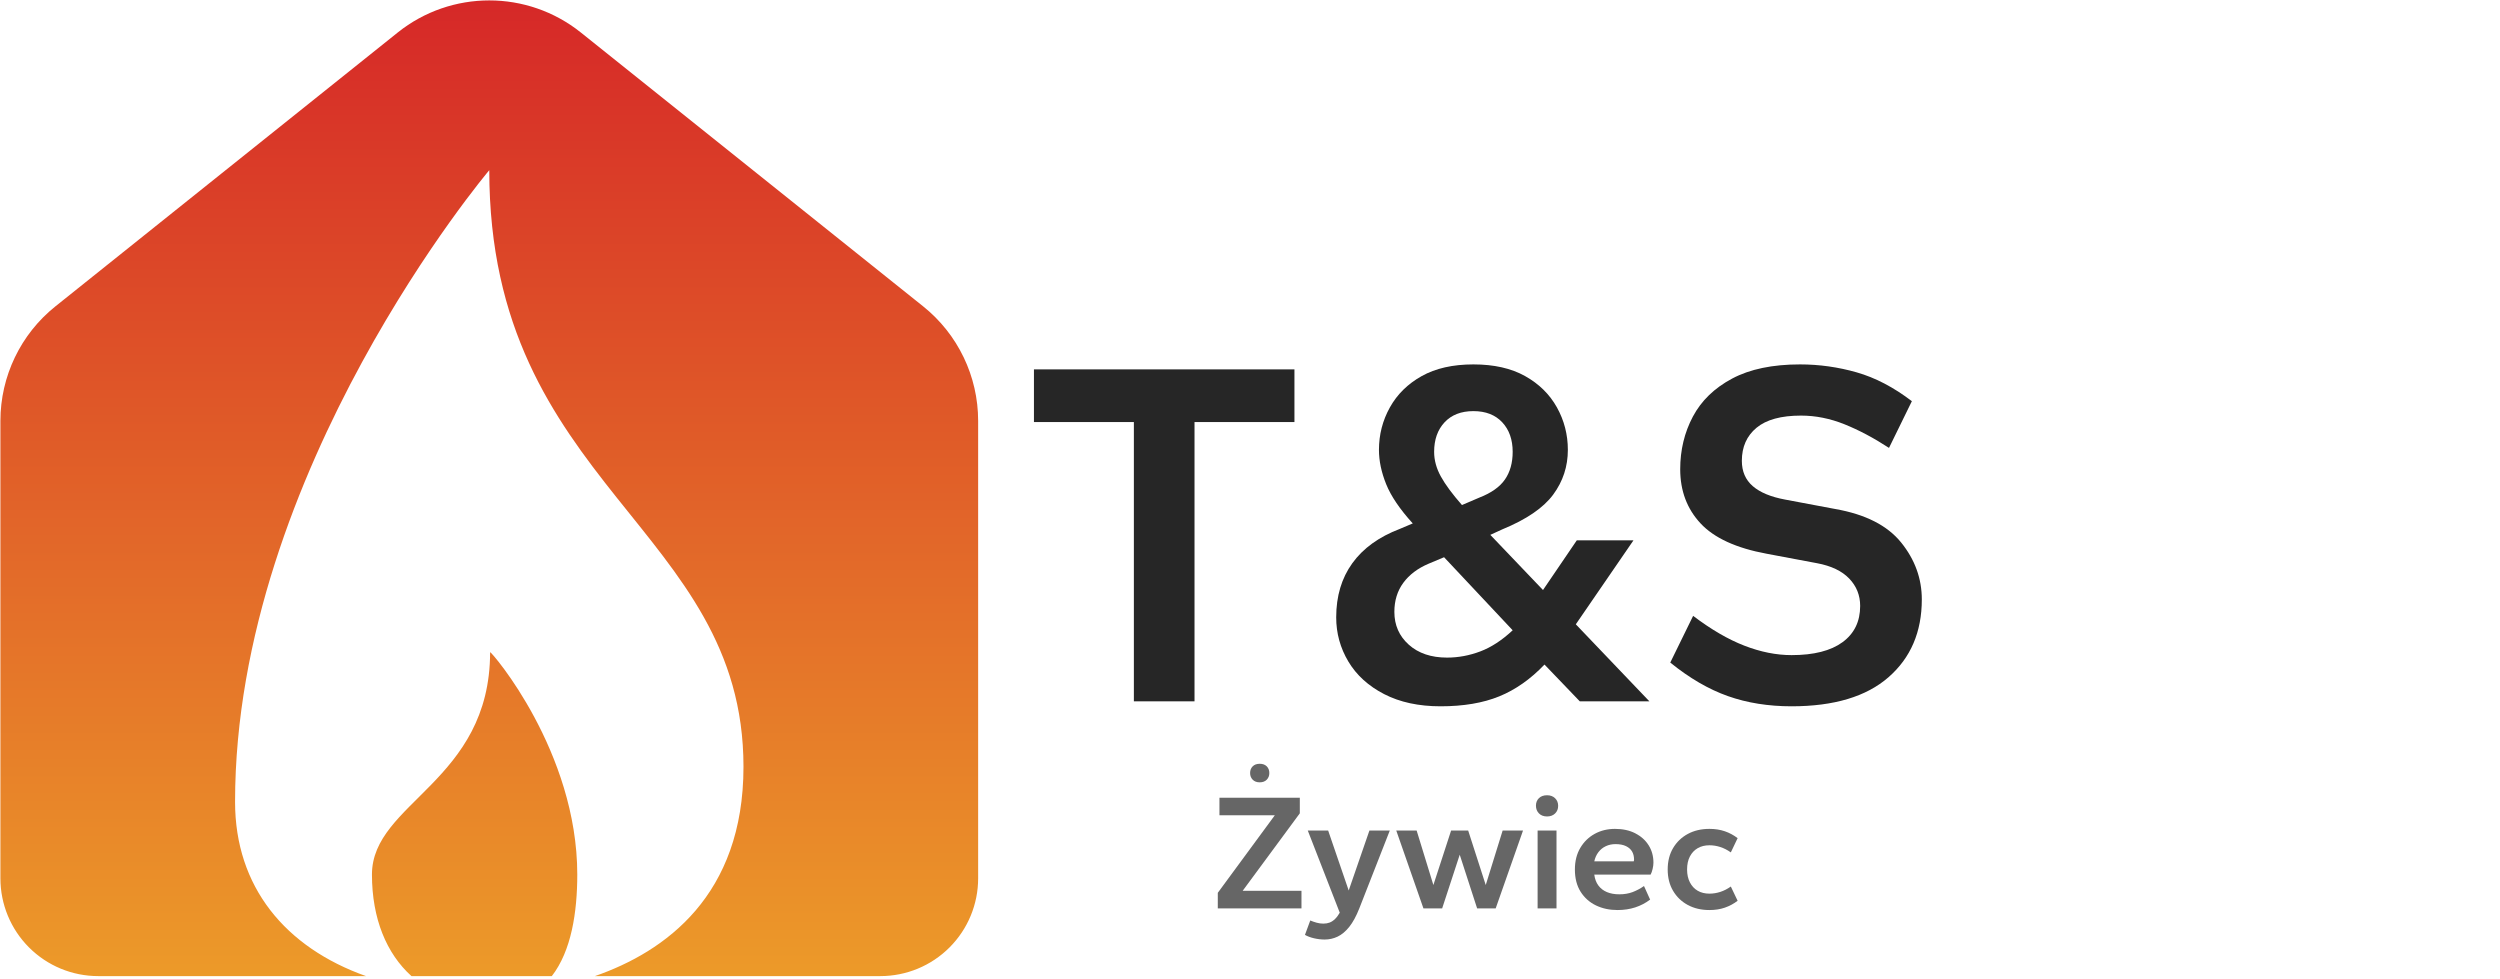
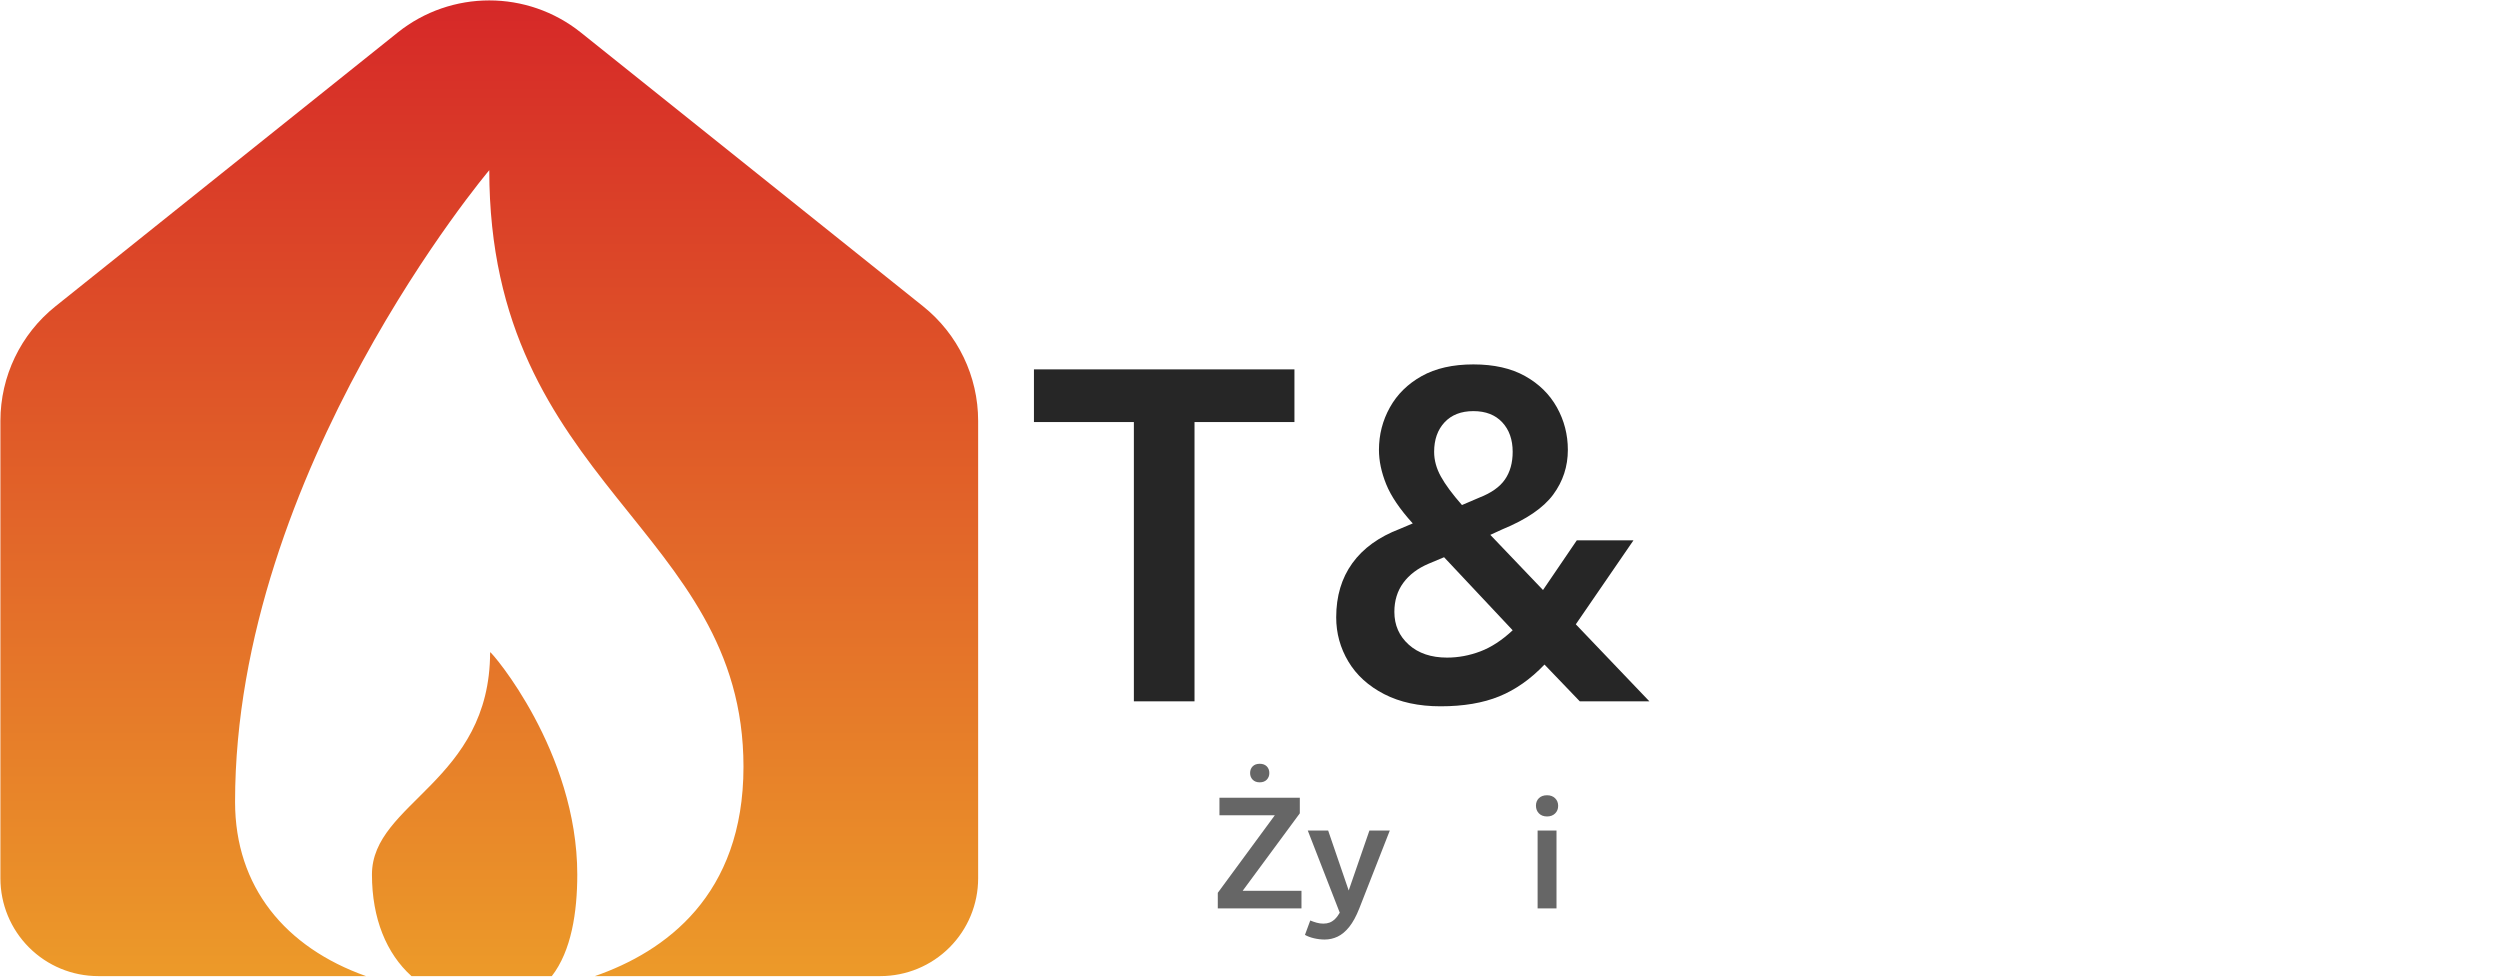
<svg xmlns="http://www.w3.org/2000/svg" width="100%" height="100%" viewBox="0 0 3020 1183" version="1.1" xml:space="preserve" style="fill-rule:evenodd;clip-rule:evenodd;stroke-linejoin:round;stroke-miterlimit:2;">
  <g transform="matrix(1,0,0,1,-1109.74,-660.917)">
    <path d="M1551.86,1840.05L1228.35,1840.05C1197.02,1840.05 1166.98,1827.6 1144.83,1805.45C1122.68,1783.3 1110.24,1753.26 1110.24,1721.94C1110.24,1551.15 1110.24,1247.12 1110.24,1169.29C1110.24,1115.47 1134.7,1064.57 1176.73,1030.95C1277.1,950.648 1468.49,797.536 1590.11,700.24C1654.82,648.477 1746.76,648.477 1811.46,700.24C1933.08,797.536 2124.47,950.648 2224.85,1030.95C2266.87,1064.57 2291.34,1115.47 2291.34,1169.29L2291.34,1721.94C2291.34,1753.26 2278.89,1783.3 2256.74,1805.45C2234.6,1827.6 2204.55,1840.05 2173.23,1840.05L1828.4,1840.05C1913.31,1810.52 2007.87,1742.72 2007.87,1587.19C2007.87,1298.27 1700.79,1247.86 1700.79,866.488C1700.79,866.488 1393.7,1229.81 1393.7,1629.58C1393.7,1732.28 1454.31,1805.38 1551.86,1840.05ZM1606.78,1840.05C1576.65,1812.89 1559.06,1770.61 1559.06,1717.35C1559.06,1630.14 1701.79,1605.32 1701.79,1448.67C1703.96,1448.67 1807.09,1568.75 1807.09,1717.35C1807.09,1762.77 1799.98,1809.55 1776.34,1840.05L1606.78,1840.05Z" style="fill:url(#_Linear1);" />
  </g>
  <g transform="matrix(1,0,0,1,-67.4,-3.669)">
    <g transform="matrix(1,0,0,1,-8.2,0)">
      <g transform="matrix(0.523,0,0,0.586,633.452,33.152)">
        <path d="M1552.32,1395.44L1552.32,819.721L1321.52,819.721L1321.52,711.134L1923.2,711.134L1923.2,819.721L1692.4,819.721L1692.4,1395.44L1552.32,1395.44Z" style="fill:rgb(38,38,38);fill-rule:nonzero;" />
      </g>
      <g transform="matrix(0.523,0,0,0.586,633.452,33.152)">
        <path d="M2260.78,1405.68C2210.25,1405.68 2166.81,1397.31 2130.45,1380.58C2094.09,1363.85 2066.53,1341.48 2047.78,1313.48C2029.03,1285.48 2019.65,1255.09 2019.65,1222.31C2019.65,1178.6 2032.09,1141.38 2056.97,1110.65C2081.84,1079.92 2118.4,1056.36 2166.62,1039.97L2196.48,1028.7C2166.62,999.333 2146.14,972.357 2135.05,947.771C2123.95,923.186 2118.4,899.625 2118.4,877.088C2118.4,845.673 2126.82,816.477 2143.66,789.501C2160.5,762.525 2184.99,741.013 2217.14,724.964C2249.29,708.915 2289.1,700.89 2336.56,700.89C2384.02,700.89 2423.83,708.915 2455.98,724.964C2488.13,741.013 2512.62,762.525 2529.46,789.501C2546.3,816.477 2554.72,845.673 2554.72,877.088C2554.72,911.234 2543.43,941.967 2520.85,969.284C2498.27,996.601 2459.04,1020.5 2403.16,1040.99L2375.6,1052.26L2497.31,1165.97L2575.39,1063.53L2706.29,1063.53L2573.1,1236.65L2743.04,1395.44L2582.28,1395.44L2500.76,1319.63C2468.61,1349.68 2433.78,1371.53 2396.27,1385.19C2358.76,1398.85 2313.6,1405.68 2260.78,1405.68ZM2275.7,1305.29C2301.73,1305.29 2327.37,1301.02 2352.64,1292.48C2377.9,1283.95 2402.78,1269.43 2427.27,1248.95L2268.81,1098.36L2233.22,1111.68C2207.96,1121.24 2188.44,1134.38 2174.66,1151.12C2160.88,1167.85 2153.99,1187.82 2153.99,1211.04C2153.99,1238.36 2165.09,1260.9 2187.29,1278.65C2209.49,1296.41 2238.96,1305.29 2275.7,1305.29ZM2310.15,990.796L2350.34,975.43C2377.9,965.869 2397.61,953.406 2409.47,938.04C2421.34,922.674 2427.27,903.722 2427.27,881.185C2427.27,855.917 2419.23,835.599 2403.16,820.233C2387.08,804.867 2364.88,797.184 2336.56,797.184C2308.24,797.184 2286.04,804.867 2269.96,820.233C2253.89,835.599 2245.85,855.917 2245.85,881.185C2245.85,898.259 2251.02,915.161 2261.35,931.893C2271.68,948.625 2287.95,968.26 2310.15,990.796Z" style="fill:rgb(38,38,38);fill-rule:nonzero;" />
      </g>
      <g transform="matrix(0.523,0,0,0.586,633.452,33.152)">
-         <path d="M3071.43,1405.68C3017.85,1405.68 2968.86,1398.68 2924.46,1384.68C2880.06,1370.68 2835.66,1347.63 2791.26,1315.53L2844.08,1219.24C2885.42,1247.24 2924.84,1267.73 2962.35,1280.7C2999.86,1293.68 3036.22,1300.17 3071.43,1300.17C3122.72,1300.17 3161.95,1291.29 3189.12,1273.53C3216.3,1255.78 3229.89,1230.85 3229.89,1198.75C3229.89,1176.9 3221.47,1158.12 3204.63,1142.41C3187.79,1126.7 3162.91,1116.12 3129.99,1110.65L3014.02,1091.19C2943.59,1079.58 2892.69,1058.75 2861.3,1028.7C2829.92,998.65 2814.23,961.43 2814.23,917.039C2814.23,877.429 2823.99,841.234 2843.51,808.453C2863.03,775.672 2893.26,749.549 2934.22,730.086C2975.17,710.622 3027.42,700.89 3090.95,700.89C3135.35,700.89 3178.98,706.354 3221.85,717.281C3264.72,728.208 3307.2,748.013 3349.3,776.696L3296.49,872.99C3261.27,852.502 3227.02,836.282 3193.72,824.331C3160.42,812.38 3126.93,806.404 3093.25,806.404C3047.32,806.404 3013.06,814.77 2990.48,831.502C2967.9,848.234 2956.61,870.941 2956.61,899.625C2956.61,921.478 2965.03,938.893 2981.87,951.869C2998.71,964.845 3023.59,974.064 3056.5,979.528L3172.48,998.992C3242.14,1009.92 3292.85,1032.97 3324.62,1068.14C3356.39,1103.31 3372.27,1142.41 3372.27,1185.43C3372.27,1252.36 3346.62,1305.8 3295.34,1345.75C3244.05,1385.7 3169.41,1405.68 3071.43,1405.68Z" style="fill:rgb(38,38,38);fill-rule:nonzero;" />
-       </g>
+         </g>
    </g>
    <g transform="matrix(1,0,0,1,230.3,0)">
      <g transform="matrix(0.523,0,0,0.586,633.452,33.152)">
        <path d="M1290.13,1822.27L1290.13,1790.17L1421.8,1630.37L1293.96,1630.37L1293.96,1594.17L1479.59,1594.17L1479.59,1626.27L1347.55,1786.08L1483.42,1786.08L1483.42,1822.27L1290.13,1822.27ZM1386.97,1562.41C1380.08,1562.41 1374.66,1560.59 1370.7,1556.95C1366.75,1553.31 1364.77,1548.76 1364.77,1543.29C1364.77,1537.6 1366.75,1532.99 1370.7,1529.46C1374.66,1525.93 1380.08,1524.17 1386.97,1524.17C1393.86,1524.17 1399.28,1525.93 1403.24,1529.46C1407.19,1532.99 1409.17,1537.6 1409.17,1543.29C1409.17,1548.76 1407.19,1553.31 1403.24,1556.95C1399.28,1560.59 1393.86,1562.41 1386.97,1562.41Z" style="fill:rgb(102,102,102);fill-rule:nonzero;" />
      </g>
      <g transform="matrix(0.523,0,0,0.586,633.452,33.152)">
        <path d="M1537.01,1886.47C1528.84,1886.47 1520.67,1885.61 1512.51,1883.9C1504.35,1882.2 1497.33,1879.87 1491.46,1876.9L1503.71,1847.2C1508.56,1849.02 1513.53,1850.56 1518.63,1851.81C1523.74,1853.06 1528.84,1853.68 1533.94,1853.68C1539.3,1853.68 1544.15,1852.95 1548.49,1851.47C1552.83,1849.99 1556.97,1847.54 1560.93,1844.12C1564.88,1840.71 1568.52,1836.38 1571.84,1831.15L1497.97,1661.78L1545.04,1661.78L1592.5,1785.39L1640.35,1661.78L1687.42,1661.78L1617,1822.27C1609.86,1838.43 1602.07,1851.18 1593.65,1860.52C1585.23,1869.85 1576.3,1876.51 1566.86,1880.49C1557.42,1884.47 1547.47,1886.47 1537.01,1886.47Z" style="fill:rgb(102,102,102);fill-rule:nonzero;" />
      </g>
      <g transform="matrix(0.523,0,0,0.586,633.452,33.152)">
-         <path d="M1765.12,1822.27L1702.35,1661.78L1749.43,1661.78L1788.09,1774.12L1829.04,1661.78L1868.46,1661.78L1909.03,1774.12L1948.07,1661.78L1995.15,1661.78L1932,1822.27L1889.13,1822.27L1848.94,1711.63L1808.37,1822.27L1765.12,1822.27Z" style="fill:rgb(102,102,102);fill-rule:nonzero;" />
-       </g>
+         </g>
      <g transform="matrix(0.523,0,0,0.586,633.452,33.152)">
        <path d="M2028.83,1822.27L2028.83,1661.78L2072.47,1661.78L2072.47,1822.27L2028.83,1822.27ZM2050.65,1632.76C2042.74,1632.76 2036.49,1630.65 2031.89,1626.44C2027.3,1622.23 2025.01,1616.93 2025.01,1610.56C2025.01,1604.19 2027.3,1599.01 2031.89,1595.02C2036.49,1591.04 2042.74,1589.05 2050.65,1589.05C2058.3,1589.05 2064.49,1591.1 2069.21,1595.19C2073.93,1599.29 2076.29,1604.53 2076.29,1610.9C2076.29,1617.28 2073.93,1622.51 2069.21,1626.61C2064.49,1630.71 2058.3,1632.76 2050.65,1632.76Z" style="fill:rgb(102,102,102);fill-rule:nonzero;" />
      </g>
      <g transform="matrix(0.523,0,0,0.586,633.452,33.152)">
-         <path d="M2213.32,1825.68C2194.95,1825.68 2178.36,1822.5 2163.56,1816.12C2148.76,1809.75 2136.96,1800.36 2128.16,1787.95C2119.35,1775.55 2114.95,1760.24 2114.95,1742.03C2114.95,1724.95 2119.1,1710.15 2127.39,1697.63C2135.68,1685.11 2146.78,1675.44 2160.69,1668.61C2174.6,1661.78 2190.22,1658.37 2207.58,1658.37C2225.44,1658.37 2241,1661.38 2254.27,1667.41C2267.54,1673.45 2277.87,1681.7 2285.27,1692.17C2292.67,1702.64 2296.37,1714.59 2296.37,1728.03C2296.37,1731.89 2295.73,1736.22 2294.46,1741C2293.18,1745.78 2291.65,1749.65 2289.87,1752.61L2159.73,1752.61C2161.01,1761.49 2164.13,1768.94 2169.11,1774.98C2174.09,1781.01 2180.66,1785.56 2188.82,1788.64C2196.99,1791.71 2206.55,1793.25 2217.53,1793.25C2229.01,1793.25 2239.28,1791.71 2248.34,1788.64C2257.4,1785.56 2266.14,1781.41 2274.56,1776.17L2288.72,1804.17C2278.26,1811.23 2266.77,1816.58 2254.27,1820.22C2241.77,1823.86 2228.12,1825.68 2213.32,1825.68ZM2159.73,1725.29L2250.83,1725.29C2251.08,1724.61 2251.27,1723.99 2251.4,1723.41C2251.53,1722.85 2251.59,1722.33 2251.59,1721.88C2251.59,1715.28 2250.06,1709.64 2247,1704.98C2243.94,1700.31 2239.22,1696.61 2232.84,1693.88C2226.46,1691.15 2218.42,1689.78 2208.72,1689.78C2200.56,1689.78 2193.1,1691.2 2186.33,1694.05C2179.57,1696.89 2173.89,1700.99 2169.3,1706.34C2164.71,1711.69 2161.52,1718.01 2159.73,1725.29Z" style="fill:rgb(102,102,102);fill-rule:nonzero;" />
-       </g>
+         </g>
      <g transform="matrix(0.523,0,0,0.586,633.452,33.152)">
-         <path d="M2425.74,1825.68C2406.86,1825.68 2390.21,1822.21 2375.79,1815.27C2361.38,1808.33 2350.02,1798.6 2341.73,1786.08C2333.43,1773.55 2329.29,1758.87 2329.29,1742.03C2329.29,1725.18 2333.43,1710.5 2341.73,1697.98C2350.02,1685.46 2361.38,1675.72 2375.79,1668.78C2390.21,1661.84 2406.86,1658.37 2425.74,1658.37C2438.75,1658.37 2450.62,1660.02 2461.34,1663.32C2472.05,1666.62 2481.88,1671.34 2490.81,1677.49L2475.11,1706.85C2467.2,1701.85 2459.1,1698.15 2450.81,1695.76C2442.52,1693.37 2434.16,1692.17 2425.74,1692.17C2415.28,1692.17 2406.22,1694.16 2398.57,1698.15C2390.91,1702.13 2384.91,1707.82 2380.58,1715.22C2376.24,1722.62 2374.07,1731.55 2374.07,1742.03C2374.07,1752.27 2376.24,1761.15 2380.58,1768.66C2384.91,1776.17 2390.91,1781.92 2398.57,1785.9C2406.22,1789.89 2415.28,1791.88 2425.74,1791.88C2434.16,1791.88 2442.52,1790.68 2450.81,1788.29C2459.1,1785.9 2467.2,1782.2 2475.11,1777.2L2490.81,1806.56C2481.88,1812.71 2472.05,1817.43 2461.34,1820.73C2450.62,1824.04 2438.75,1825.68 2425.74,1825.68Z" style="fill:rgb(102,102,102);fill-rule:nonzero;" />
-       </g>
+         </g>
    </g>
  </g>
  <defs>
    <linearGradient id="_Linear1" x1="0" y1="0" x2="1" y2="0" gradientUnits="userSpaceOnUse" gradientTransform="matrix(1.119e-12,-1178.63,1178.63,1.119e-12,1700.79,1840.05)">
      <stop offset="0" style="stop-color:rgb(236,154,41);stop-opacity:1" />
      <stop offset="1" style="stop-color:rgb(214,40,40);stop-opacity:1" />
    </linearGradient>
  </defs>
</svg>